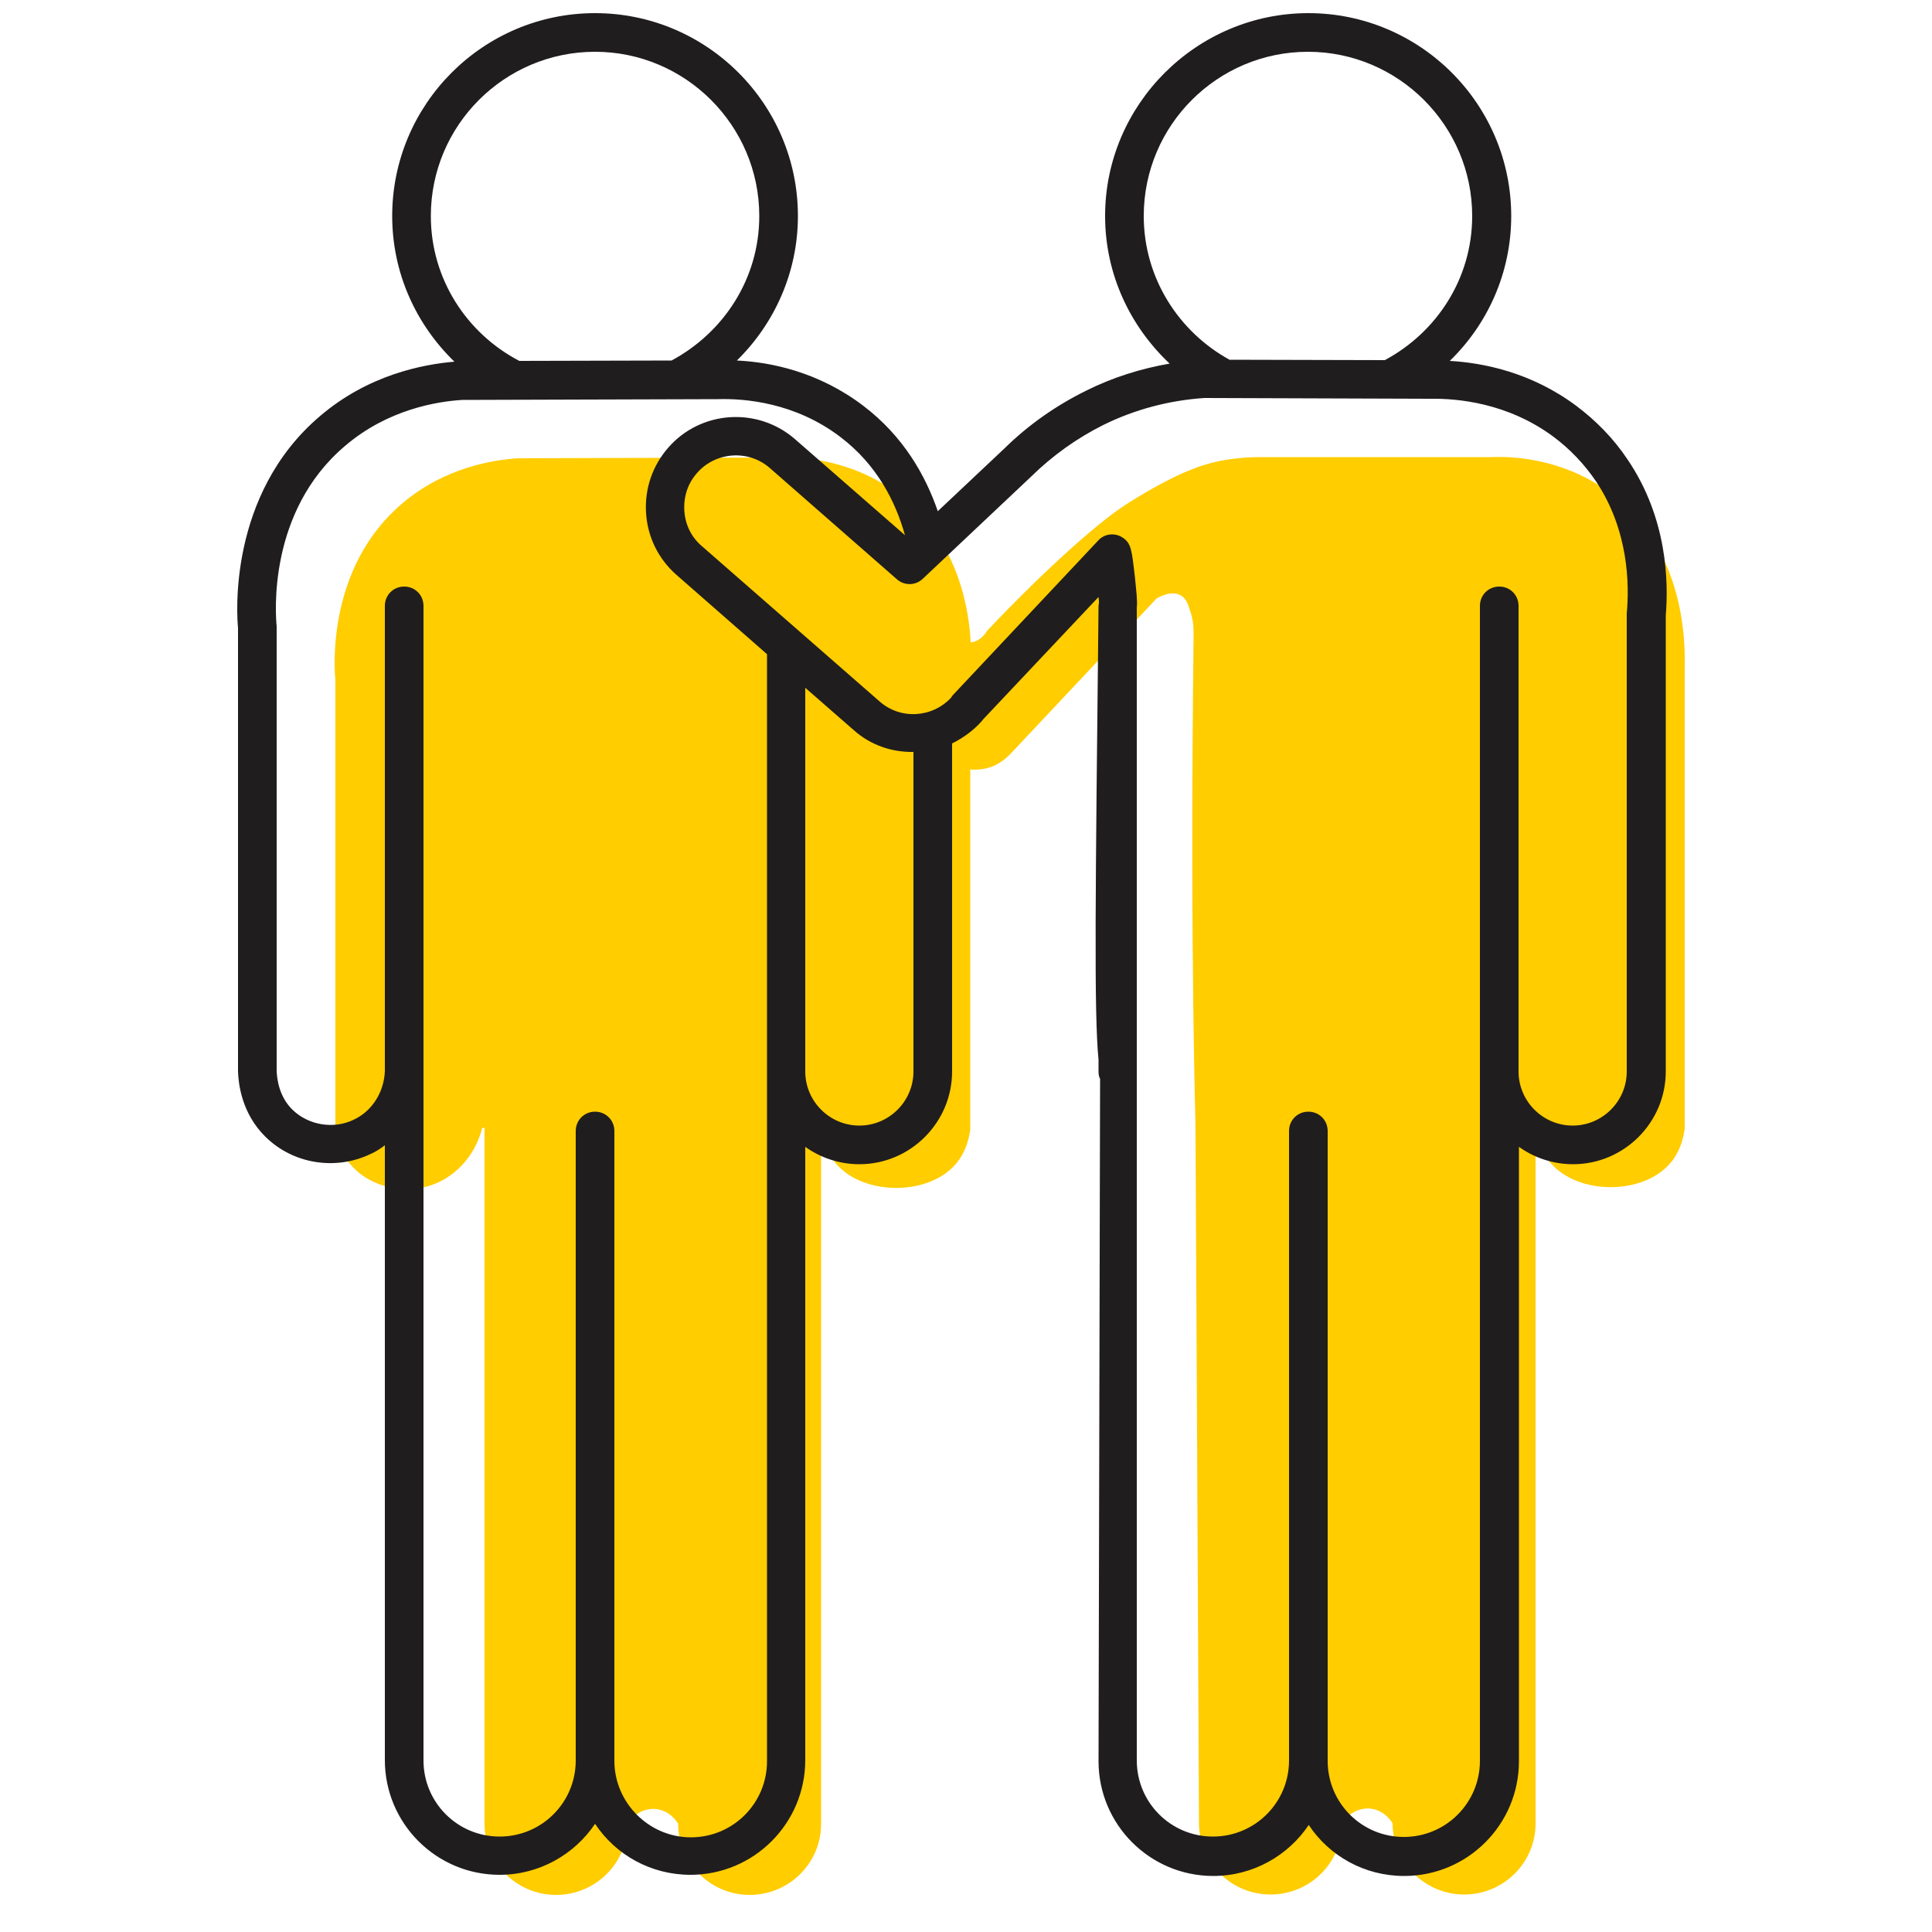
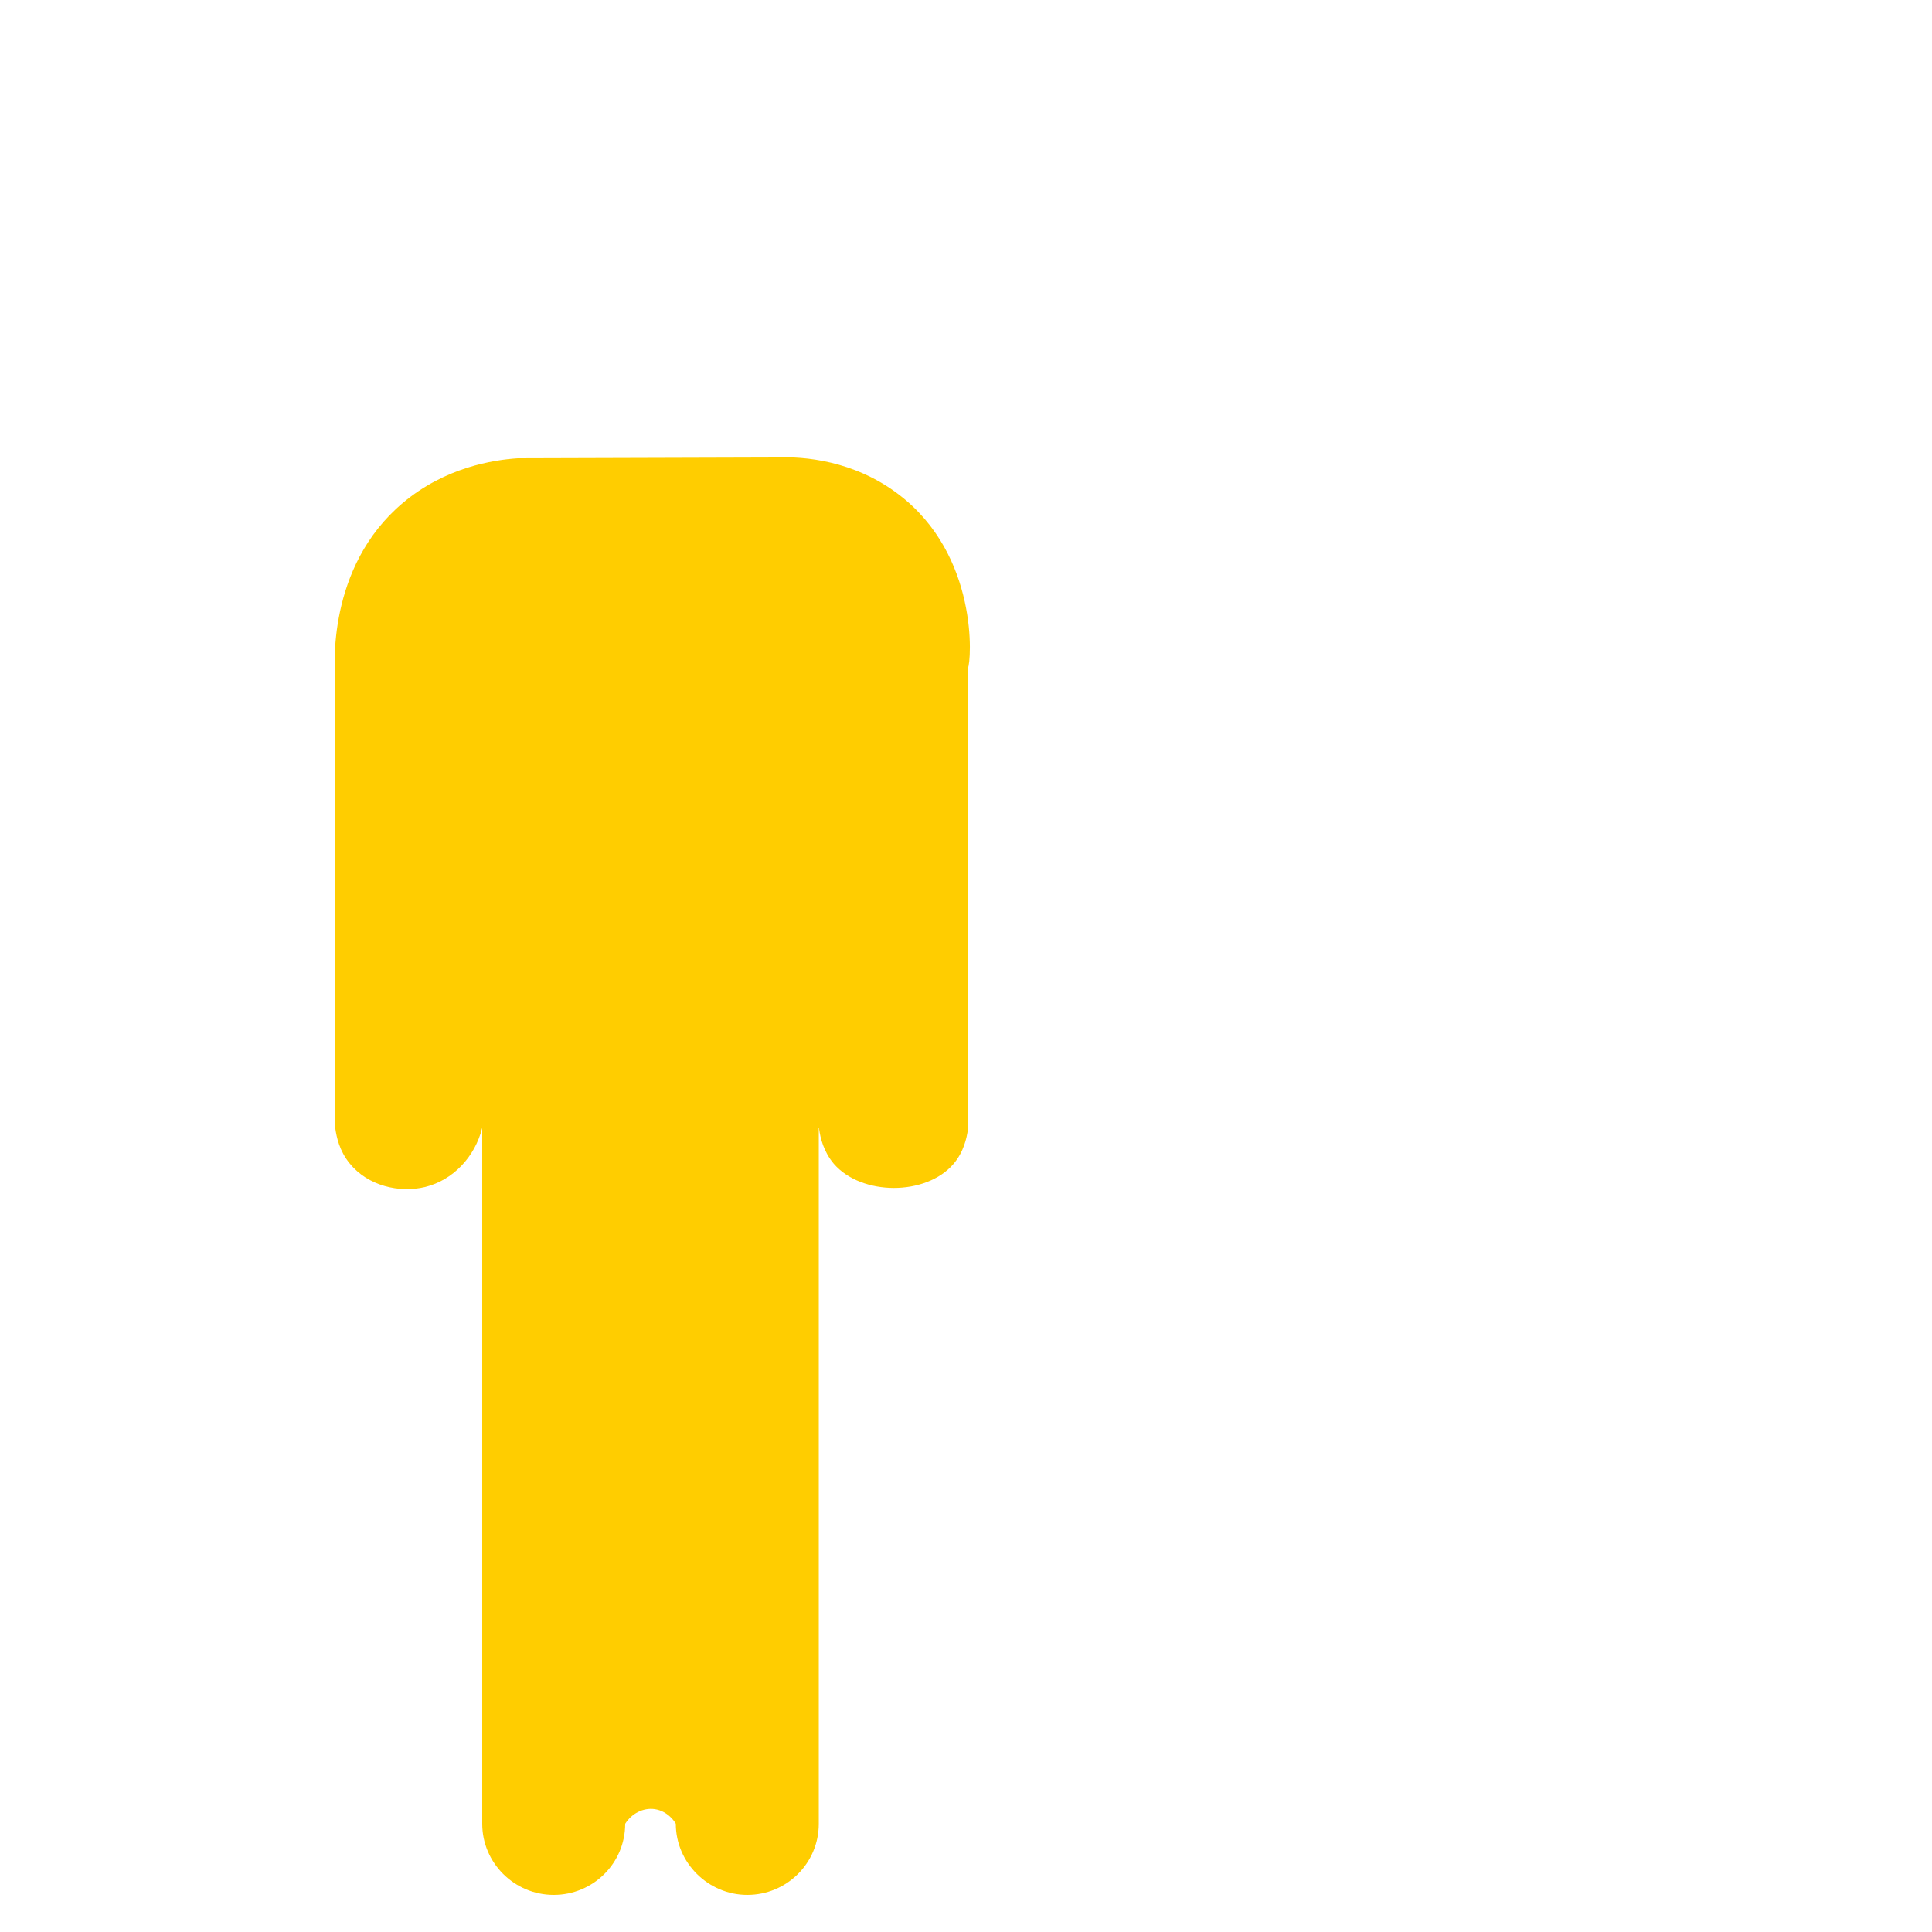
<svg xmlns="http://www.w3.org/2000/svg" version="1.1" id="Layer_1" x="0px" y="0px" viewBox="0 0 50 50" style="enable-background:new 0 0 50 50;" xml:space="preserve">
  <style type="text/css">
	.st0{fill:#FFCD00;}
	.st1{fill:#201D1E;}
</style>
-   <path class="st0" d="M23.25,12.79c-1.16-0.88-2.46-0.98-3.12-0.95c-0.01,0-0.01,0-0.02,0l-6.71,0.02c-0.62,0.04-1.88,0.23-2.98,1.16  c-1.97,1.66-1.77,4.29-1.74,4.58l0,11.62c0.03,0.2,0.1,0.56,0.37,0.89c0.47,0.58,1.28,0.77,1.95,0.61c0.73-0.18,1.29-0.78,1.48-1.53  h0.06v0.03V47.2c0,1.01,0.83,1.84,1.85,1.84s1.85-0.82,1.85-1.84c0.17-0.27,0.47-0.42,0.76-0.38c0.35,0.05,0.53,0.34,0.55,0.38  c0,1.01,0.84,1.84,1.85,1.84c1.02,0,1.85-0.82,1.85-1.84V29.23v-0.03h0.01v0.03c0.03,0.21,0.11,0.57,0.38,0.89  c0.72,0.83,2.38,0.83,3.09,0.01c0.27-0.31,0.35-0.68,0.38-0.9V17.29C25.14,17.12,25.34,14.37,23.25,12.79z" />
-   <path class="st0" d="M41.7,12.78c-1.16-0.88-2.46-0.98-3.12-0.95c0,0-0.01,0-0.02,0c-1.17,0-3,0-5.99,0c-0.24,0-0.52,0.02-0.84,0.07  c-0.35,0.06-0.65,0.15-0.89,0.25c-0.32,0.12-0.54,0.24-0.79,0.37c0,0-0.53,0.28-1.02,0.61c-0.61,0.41-1.91,1.53-3.48,3.19  c-0.01,0.01-0.16,0.3-0.47,0.31c-0.2,0.01-0.34-0.1-0.38-0.13c-1.1-0.96-2.2-1.92-3.29-2.88c-0.55-0.48-1.4-0.43-1.88,0.13  s-0.43,1.4,0.13,1.88c1.31,1.14,2.62,2.29,3.93,3.43c0.63,0.7,1.45,1.02,2.08,0.78c0.13-0.05,0.31-0.15,0.49-0.34  c1.26-1.34,2.51-2.67,3.77-4.01c0.03-0.02,0.38-0.23,0.63-0.08c0.14,0.08,0.19,0.23,0.25,0.43c0.08,0.24,0.08,0.44,0.08,0.58  c-0.1,8.52,0.06,12.78,0.05,12.79c0.03,5.99,0.06,11.98,0.09,17.98c0,1.01,0.83,1.84,1.85,1.84s1.85-0.82,1.85-1.84  c0.17-0.27,0.47-0.42,0.76-0.38c0.35,0.05,0.53,0.34,0.55,0.38c0,1.01,0.84,1.84,1.85,1.84c1.02,0,1.85-0.82,1.85-1.84V29.21v-0.03  h0.01v0.03c0.03,0.21,0.11,0.57,0.38,0.89c0.72,0.83,2.38,0.83,3.09,0.01c0.27-0.31,0.35-0.68,0.38-0.9V17.28  C43.59,17.11,43.79,14.36,41.7,12.78z" />
-   <path class="st1" d="M42.12,11.89c-0.36-0.54-0.81-1-1.33-1.39c-1.17-0.87-2.41-1.11-3.27-1.16c0.98-0.95,1.59-2.28,1.59-3.75  c0-2.9-2.36-5.25-5.25-5.25S28.6,2.7,28.6,5.59c0,1.51,0.65,2.86,1.67,3.82c-0.75,0.13-1.48,0.36-2.16,0.7  c-0.79,0.39-1.5,0.89-2.12,1.5l-1.72,1.62c-0.32-0.93-0.89-1.94-1.93-2.73c-1.16-0.88-2.4-1.13-3.27-1.17  c0.97-0.95,1.58-2.28,1.58-3.74c0-2.9-2.36-5.25-5.25-5.25c-2.9,0-5.25,2.36-5.25,5.25c0,1.48,0.62,2.81,1.61,3.77  c-0.82,0.07-2.23,0.34-3.48,1.41c-2.39,2.03-2.15,5.18-2.12,5.48v11.48c0.01,0.31,0.09,1.08,0.71,1.69c0.71,0.7,1.8,0.88,2.71,0.45  c0.14-0.06,0.26-0.14,0.38-0.23v15.91c0,1.64,1.33,2.97,2.97,2.97c1.03,0,1.94-0.53,2.47-1.32c0.53,0.8,1.44,1.32,2.47,1.32  c1.64,0,2.97-1.33,2.97-2.97V29.68c0.39,0.28,0.88,0.45,1.4,0.45c1.32,0,2.4-1.08,2.4-2.4l0-8.49c0.28-0.14,0.55-0.33,0.77-0.58  c0.01-0.01,0.02-0.03,0.04-0.05l2.98-3.16c0.01,0.07,0.01,0.12,0.01,0.16c0,0.02-0.01,0.05-0.01,0.07c-0.08,7.49-0.12,10.52,0,11.75  v0.31c0,0.06,0.01,0.13,0.04,0.18l-0.04,17.66c0,1.64,1.33,2.97,2.97,2.97c1.03,0,1.94-0.53,2.47-1.32c0.53,0.8,1.44,1.32,2.47,1.32  c1.64,0,2.97-1.33,2.97-2.97V29.68c0.39,0.28,0.88,0.45,1.4,0.45c1.32,0,2.4-1.08,2.4-2.4l0-11.8  C43.18,15.08,43.16,13.42,42.12,11.89z M42.1,15.88v11.85c0,0.77-0.63,1.4-1.4,1.4s-1.4-0.63-1.4-1.4V15.68c0-0.28-0.22-0.5-0.5-0.5  s-0.5,0.22-0.5,0.5v12.05v17.84c0,1.09-0.88,1.97-1.97,1.97s-1.97-0.88-1.97-1.97V29.27c0-0.28-0.22-0.5-0.5-0.5s-0.5,0.22-0.5,0.5  v16.29c0,1.09-0.88,1.97-1.97,1.97c-1.09,0-1.97-0.88-1.97-1.97V27.73V15.72c0.02-0.16-0.01-0.39-0.05-0.8  c-0.08-0.68-0.09-0.86-0.32-1.01c-0.2-0.13-0.47-0.1-0.63,0.08l-3.77,4.01c-0.01,0.02-0.03,0.04-0.04,0.06  c-0.49,0.52-1.31,0.57-1.85,0.09l-4.6-4.02c-0.27-0.23-0.43-0.56-0.45-0.92c-0.02-0.36,0.09-0.7,0.33-0.97  c0.48-0.55,1.33-0.61,1.88-0.13l3.29,2.88c0.19,0.17,0.48,0.17,0.67-0.01l2.81-2.65c0.55-0.54,1.18-0.99,1.86-1.33  c0.83-0.41,1.72-0.64,2.62-0.7l5.85,0.02c0.69-0.01,1.99,0.1,3.18,0.98c0,0,0,0,0,0c0.43,0.32,0.8,0.71,1.1,1.15  C42.15,13.72,42.17,15.12,42.1,15.88z M22.24,29.13c-0.77,0-1.4-0.63-1.4-1.4V17.8l1.26,1.1c0.44,0.39,0.99,0.57,1.54,0.56v8.27  C23.64,28.5,23.01,29.13,22.24,29.13z M15.9,45.57V29.27c0-0.28-0.22-0.5-0.5-0.5s-0.5,0.22-0.5,0.5v16.29  c0,1.09-0.88,1.97-1.97,1.97c-1.09,0-1.97-0.88-1.97-1.97V27.73V15.68c0-0.28-0.22-0.5-0.5-0.5s-0.5,0.22-0.5,0.5v12.04  c-0.02,0.54-0.33,1.04-0.81,1.26c-0.52,0.25-1.17,0.14-1.58-0.26c-0.36-0.35-0.4-0.82-0.41-0.99l0-11.52  c-0.03-0.3-0.24-2.97,1.77-4.67c1.11-0.95,2.39-1.15,3.03-1.19l6.61-0.02c0,0,0.01,0,0.01,0c0.68-0.02,1.99,0.08,3.17,0.98  c0.95,0.72,1.43,1.68,1.67,2.54l-2.84-2.48c-0.97-0.85-2.45-0.75-3.29,0.22c-0.41,0.47-0.61,1.07-0.57,1.69  c0.04,0.62,0.32,1.19,0.79,1.6l2.34,2.05v10.81v17.84c0,1.09-0.88,1.97-1.97,1.97S15.9,46.65,15.9,45.57z M19.65,5.59  c0,1.63-0.93,3.02-2.27,3.74l-3.94,0.01c-1.36-0.71-2.29-2.12-2.29-3.75c0-2.35,1.91-4.25,4.25-4.25S19.65,3.25,19.65,5.59z   M29.6,5.59c0-2.35,1.91-4.25,4.25-4.25s4.25,1.91,4.25,4.25c0,1.62-0.92,3.01-2.26,3.73l-4.02-0.01C30.51,8.59,29.6,7.2,29.6,5.59z  " />
+   <path class="st0" d="M23.25,12.79c-1.16-0.88-2.46-0.98-3.12-0.95c-0.01,0-0.01,0-0.02,0l-6.71,0.02c-0.62,0.04-1.88,0.23-2.98,1.16  c-1.97,1.66-1.77,4.29-1.74,4.58l0,11.62c0.03,0.2,0.1,0.56,0.37,0.89c0.47,0.58,1.28,0.77,1.95,0.61c0.73-0.18,1.29-0.78,1.48-1.53  v0.03V47.2c0,1.01,0.83,1.84,1.85,1.84s1.85-0.82,1.85-1.84c0.17-0.27,0.47-0.42,0.76-0.38c0.35,0.05,0.53,0.34,0.55,0.38  c0,1.01,0.84,1.84,1.85,1.84c1.02,0,1.85-0.82,1.85-1.84V29.23v-0.03h0.01v0.03c0.03,0.21,0.11,0.57,0.38,0.89  c0.72,0.83,2.38,0.83,3.09,0.01c0.27-0.31,0.35-0.68,0.38-0.9V17.29C25.14,17.12,25.34,14.37,23.25,12.79z" />
</svg>